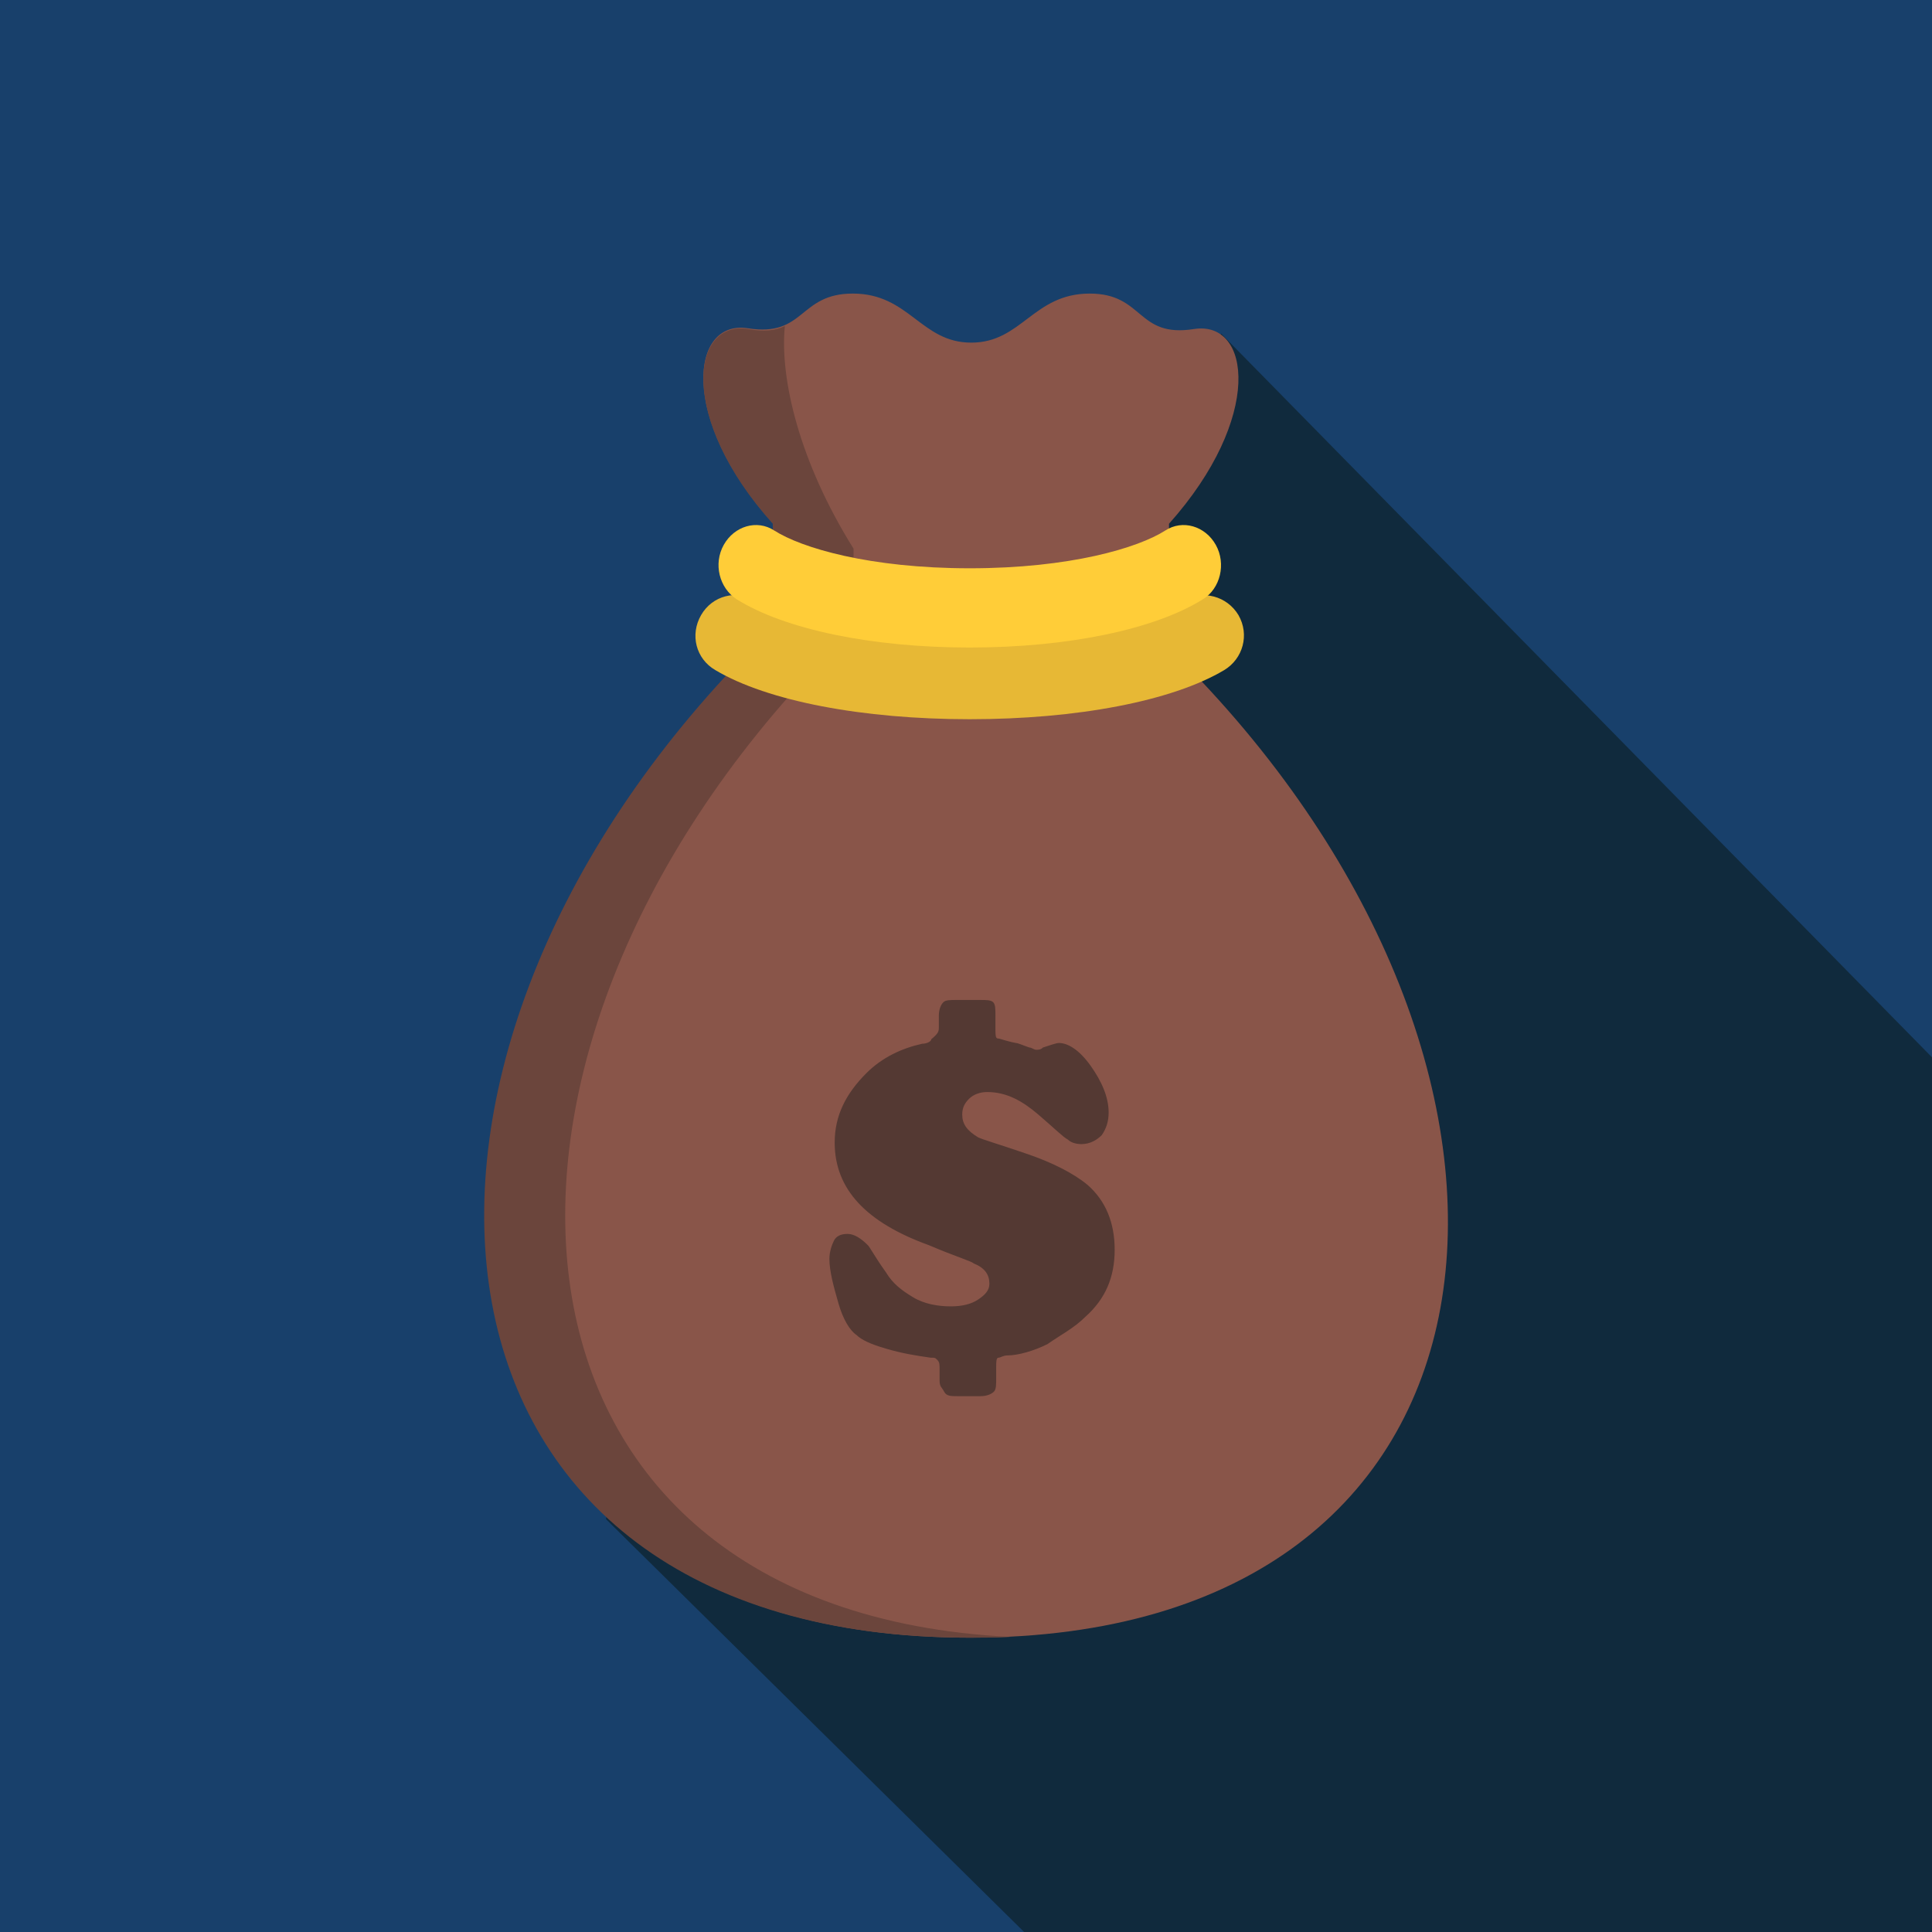
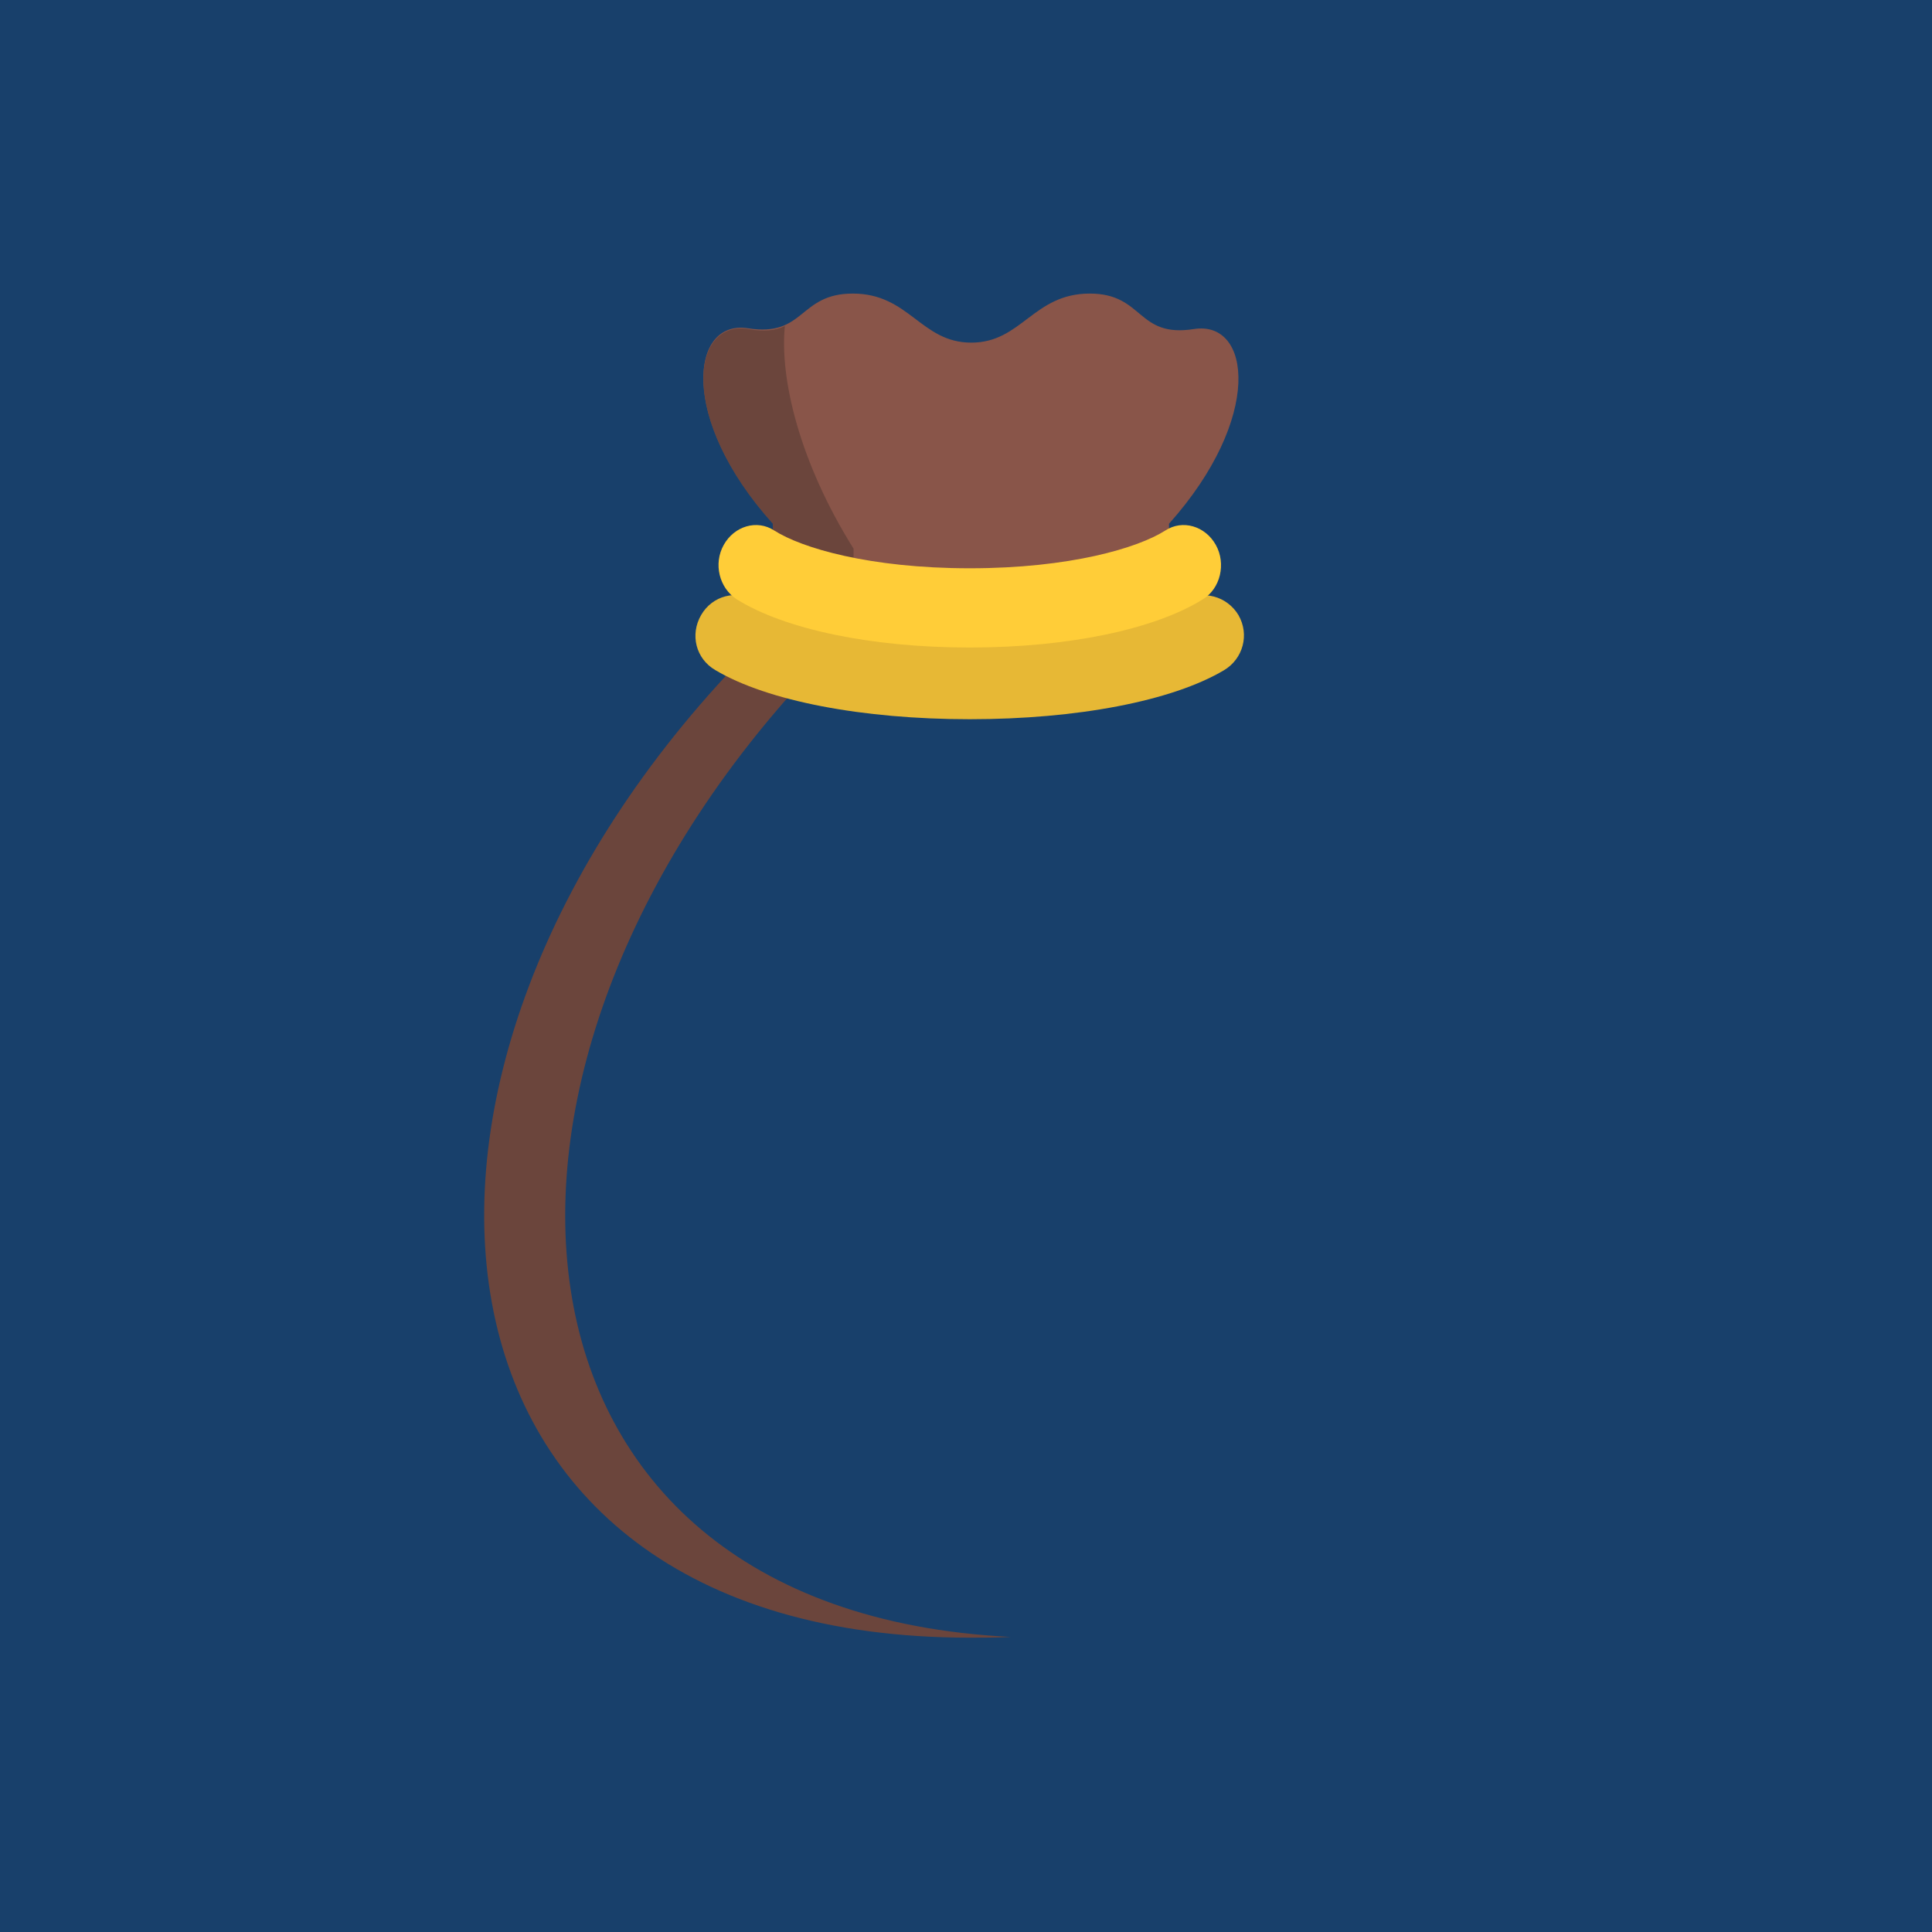
<svg xmlns="http://www.w3.org/2000/svg" version="1.1" id="Layer_1" x="0px" y="0px" viewBox="0 0 256 256" style="enable-background:new 0 0 256 256;">
  <style type="text/css">
	.st0{fill:#18406B;}
	.st1{fill:#102A3D;}
	.st2{fill:#895549;}
	.st3{fill:#6B453C;}
	.st4{fill:#E7B835;}
	.st5{fill:#FFCD38;}
	.st6{fill:#543933;}
</style>
  <rect class="st0" width="256" height="256" />
  <g>
-     <path class="st1" d="M256,256c0-27.2,0-64.8,0-115.9l-94.2-95.9C149.7,75,85.5,171.7,80.3,201.3l55.4,54.7   C171.3,256,256,256,256,256z" />
-   </g>
+     </g>
  <g>
-     <path class="st2" d="M157.9,88.9c52.5,54.3,45.2,128.1-29.4,128.1S46.6,143.2,99.1,88.9H157.9z" />
    <path class="st3" d="M109.4,87H98.6C45.3,142,52.8,217,128.5,217c1.8,0,3.6,0,5.4-0.1C63.2,213.4,57.3,140.7,109.4,87z" />
    <path class="st4" d="M128.5,95.3c-14.2,0-26.8-2.4-33.7-6.5c-2.6-1.5-3.4-4.7-1.9-7.3s4.7-3.4,7.3-1.9c4,2.3,13.7,5,28.3,5   c14.6,0,24.4-2.7,28.3-5c2.6-1.5,5.8-0.6,7.3,1.9c1.5,2.6,0.6,5.8-1.9,7.3C155.3,92.9,142.7,95.3,128.5,95.3z" />
    <path class="st2" d="M154.9,78.1v-8.7c12.5-14,10.9-27,3.3-25.8c-7.6,1.2-6.6-4.7-13.8-4.7c-7.5,0-9,6.5-15.7,6.5   c-6.7,0-8.2-6.5-15.7-6.5c-7.2,0-6.3,5.8-13.9,4.6c-7.6-1.2-9.2,11.9,3.3,25.8V78L154.9,78.1L154.9,78.1z" />
    <path class="st3" d="M113.1,78.1v-5.4c-7.2-11.5-9.8-22.6-9.1-29.5c-1.2,0.6-2.7,0.8-4.9,0.4c-7.6-1.2-9.2,11.9,3.3,25.8V78   L113.1,78.1L113.1,78.1z" />
    <path class="st5" d="M128.5,85.8c-13,0-24.5-2.4-30.9-6.4c-2.3-1.5-3.1-4.7-1.7-7.2c1.4-2.5,4.4-3.4,6.7-1.9c3.6,2.3,12.6,5,25.9,5   s22.3-2.7,25.9-5c2.3-1.5,5.3-0.6,6.7,1.9c1.4,2.5,0.6,5.8-1.7,7.2C153,83.4,141.5,85.8,128.5,85.8z" />
  </g>
  <g>
-     <path class="st6" d="M124.4,136.1v-1.5c0-0.9,0.3-1.5,0.6-1.8c0.3-0.3,0.9-0.3,1.8-0.3h3c0.9,0,1.5,0,1.8,0.3   c0.3,0.3,0.3,0.9,0.3,1.8v1.8c0,0.6,0,1.2,0.3,1.2s0.9,0.3,2.4,0.6c0.3,0,0.9,0.3,1.8,0.6c0.3,0,0.6,0.3,0.9,0.3s0.6,0,0.9-0.3   c0.9-0.3,1.8-0.6,2.1-0.6c1.2,0,2.7,0.9,4.2,3c1.5,2.1,2.4,4.2,2.4,6.2c0,1.2-0.3,2.1-0.9,3c-0.6,0.6-1.5,1.2-2.7,1.2   c-0.9,0-1.5-0.3-1.8-0.6c-0.6-0.3-1.8-1.5-3.9-3.3c-2.1-1.8-4.2-3-6.8-3c-0.9,0-1.8,0.3-2.4,0.9c-0.6,0.6-0.9,1.2-0.9,2.1   c0,1.2,0.6,2.1,2.1,3c0.6,0.3,2.7,0.9,6.2,2.1c3.6,1.2,6.5,2.7,8.3,4.2c2.4,2.1,3.6,5,3.6,8.6c0,3.6-1.2,6.5-3.9,8.9   c-1.5,1.5-3.3,2.4-5,3.6c-1.8,0.9-3.9,1.5-5.3,1.5c-0.6,0-0.9,0.3-1.2,0.3s-0.3,0.6-0.3,1.2v1.5c0,0.9,0,1.5-0.3,1.8   c-0.3,0.3-0.9,0.6-1.8,0.6h-3c-0.9,0-1.5,0-1.8-0.6c-0.3-0.6-0.6-0.6-0.6-1.5v-1.5c0-0.6,0-0.9-0.3-1.2c-0.3-0.3-0.3-0.3-0.9-0.3   c-2.1-0.3-3.9-0.6-5.9-1.2c-2.1-0.6-3.3-1.2-3.9-1.8c-0.9-0.6-1.8-2.1-2.4-4.2c-0.6-2.1-1.2-4.2-1.2-5.9c0-0.9,0.3-1.8,0.6-2.4   c0.3-0.6,0.9-0.9,1.8-0.9c0.9,0,1.8,0.6,2.7,1.5c0.3,0.3,0.9,1.5,2.4,3.6c0.9,1.5,2.1,2.4,3.6,3.3c1.5,0.9,3.3,1.2,5,1.2   c1.5,0,2.7-0.3,3.6-0.9c0.9-0.6,1.5-1.2,1.5-2.1c0-1.2-0.6-2.1-2.1-2.7c-0.3-0.3-2.4-0.9-5.9-2.4c-8.3-3-12.5-7.4-12.5-13.6   c0-3.6,1.5-6.5,4.2-9.2c2.1-2.1,4.7-3.3,7.4-3.9c0.6,0,1.2-0.3,1.2-0.6C124.4,136.9,124.4,136.6,124.4,136.1z" />
-   </g>
+     </g>
</svg>